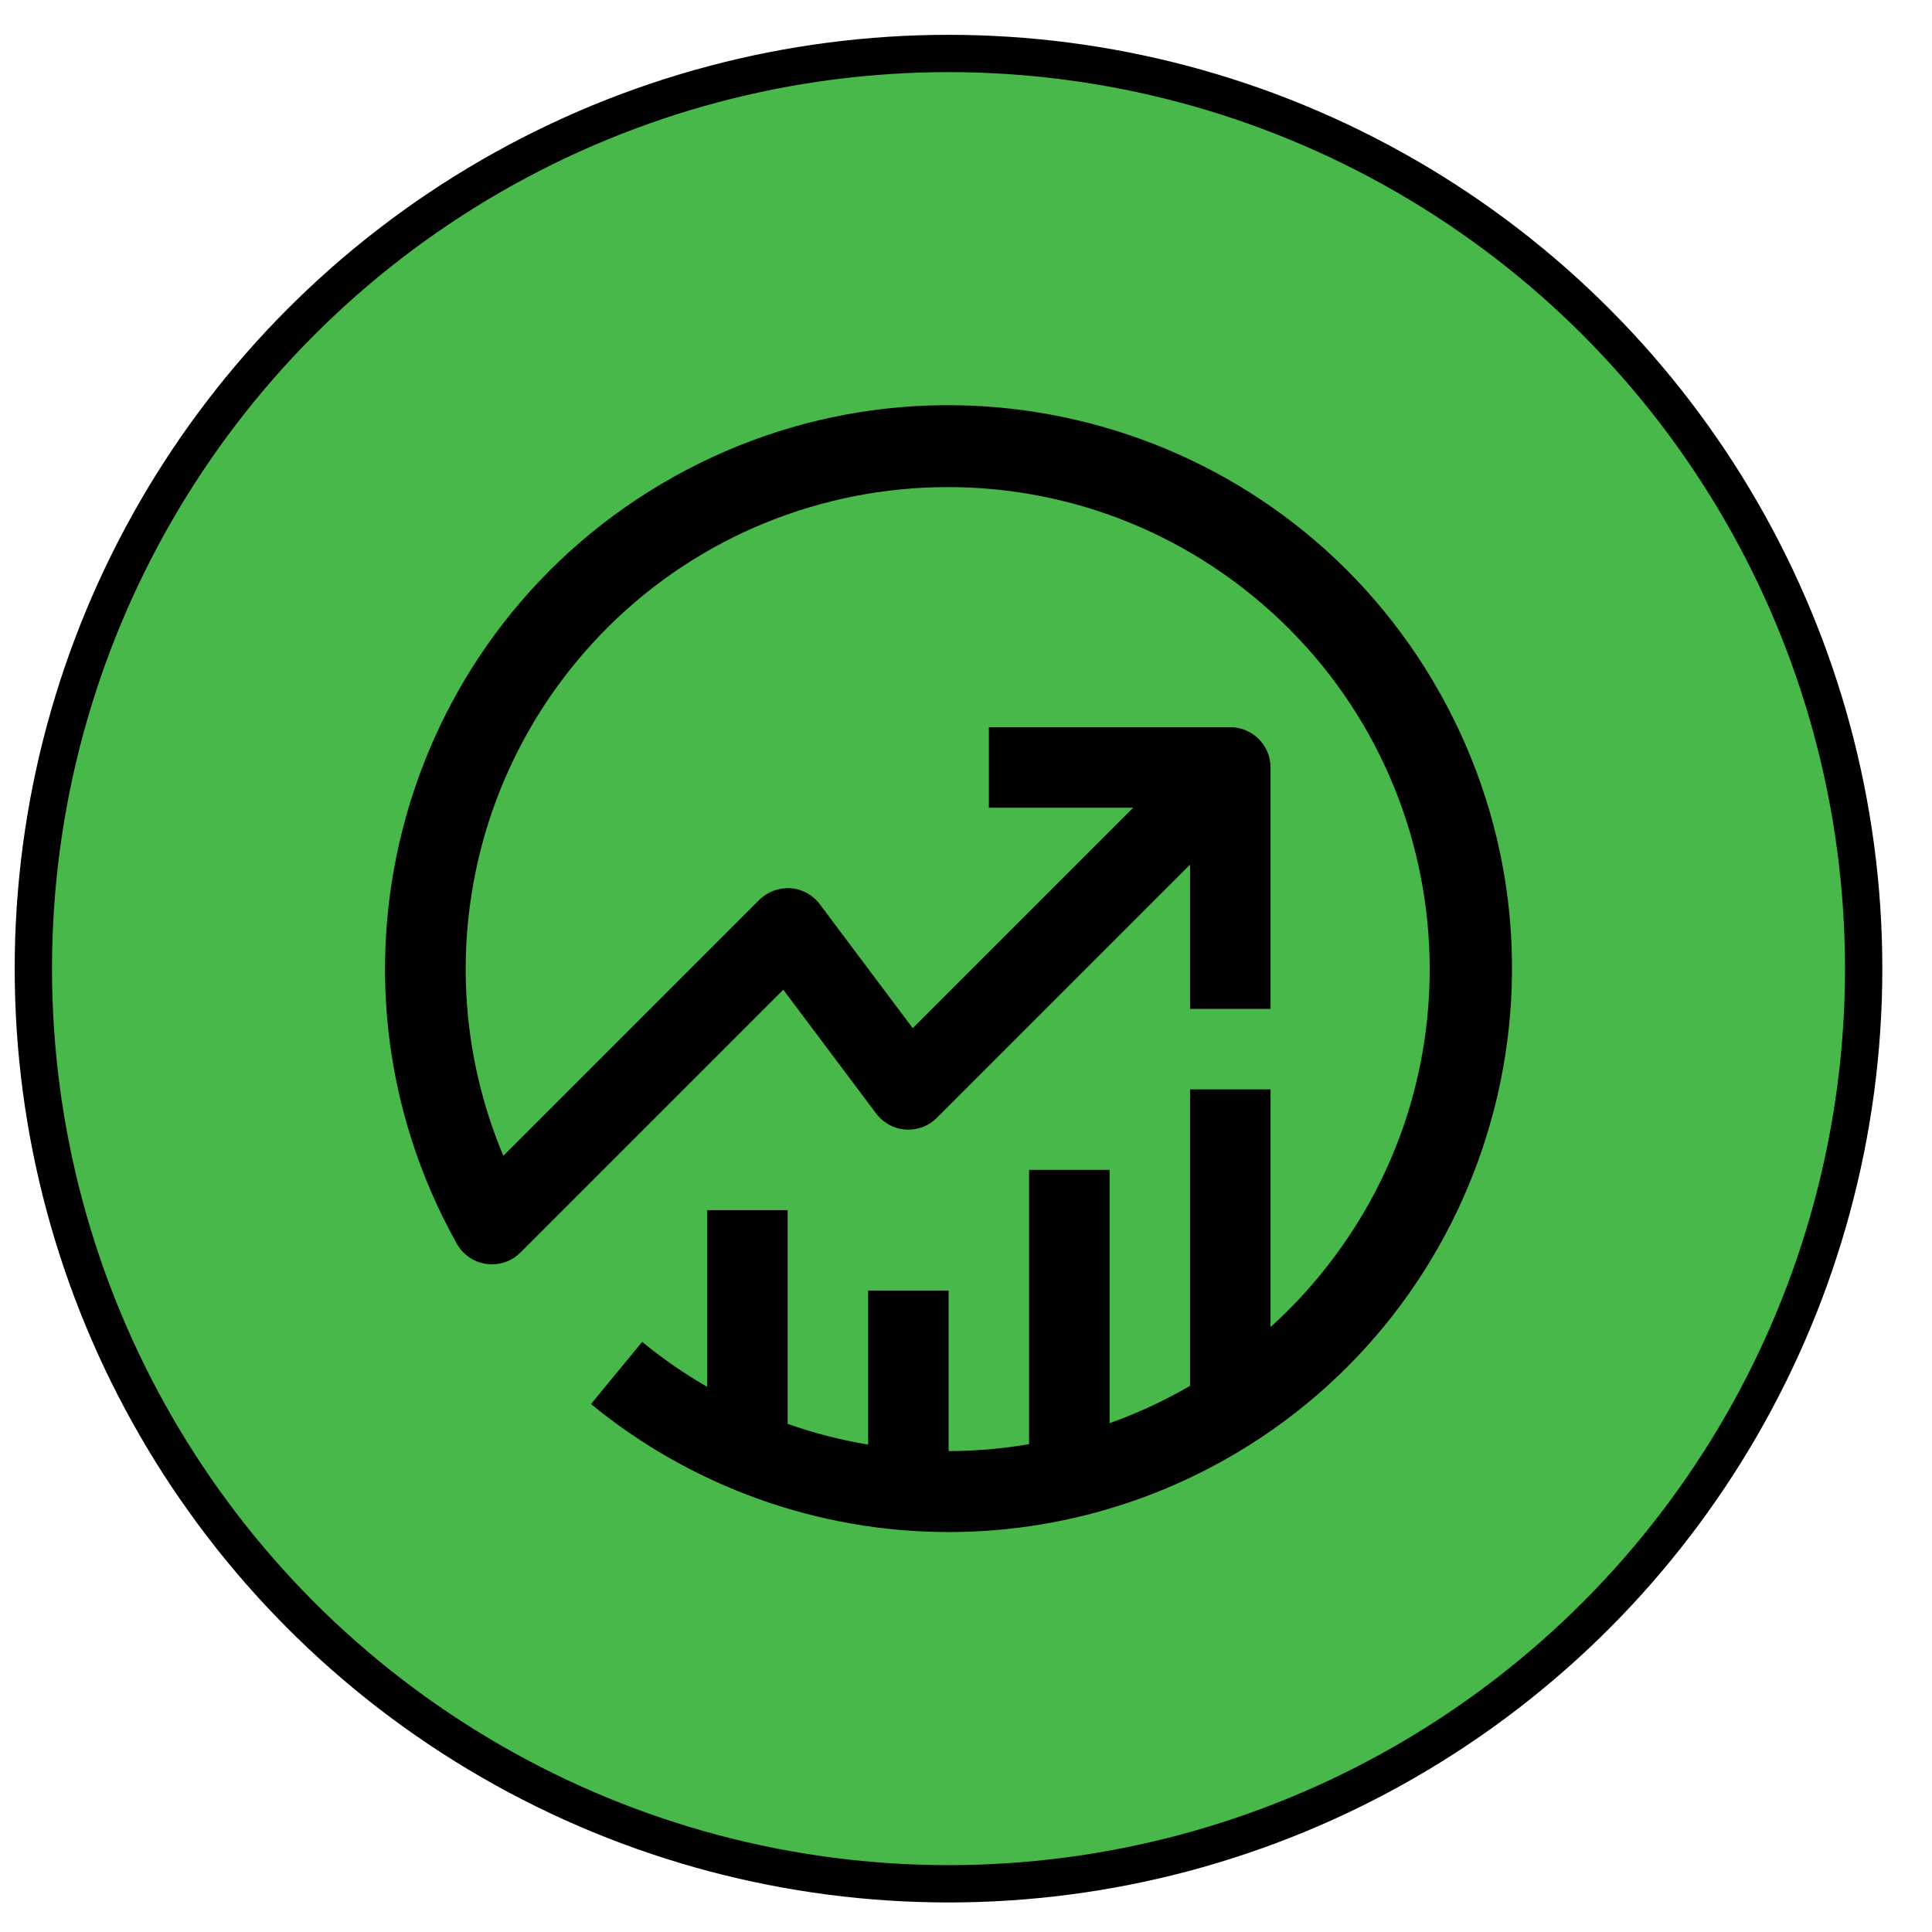
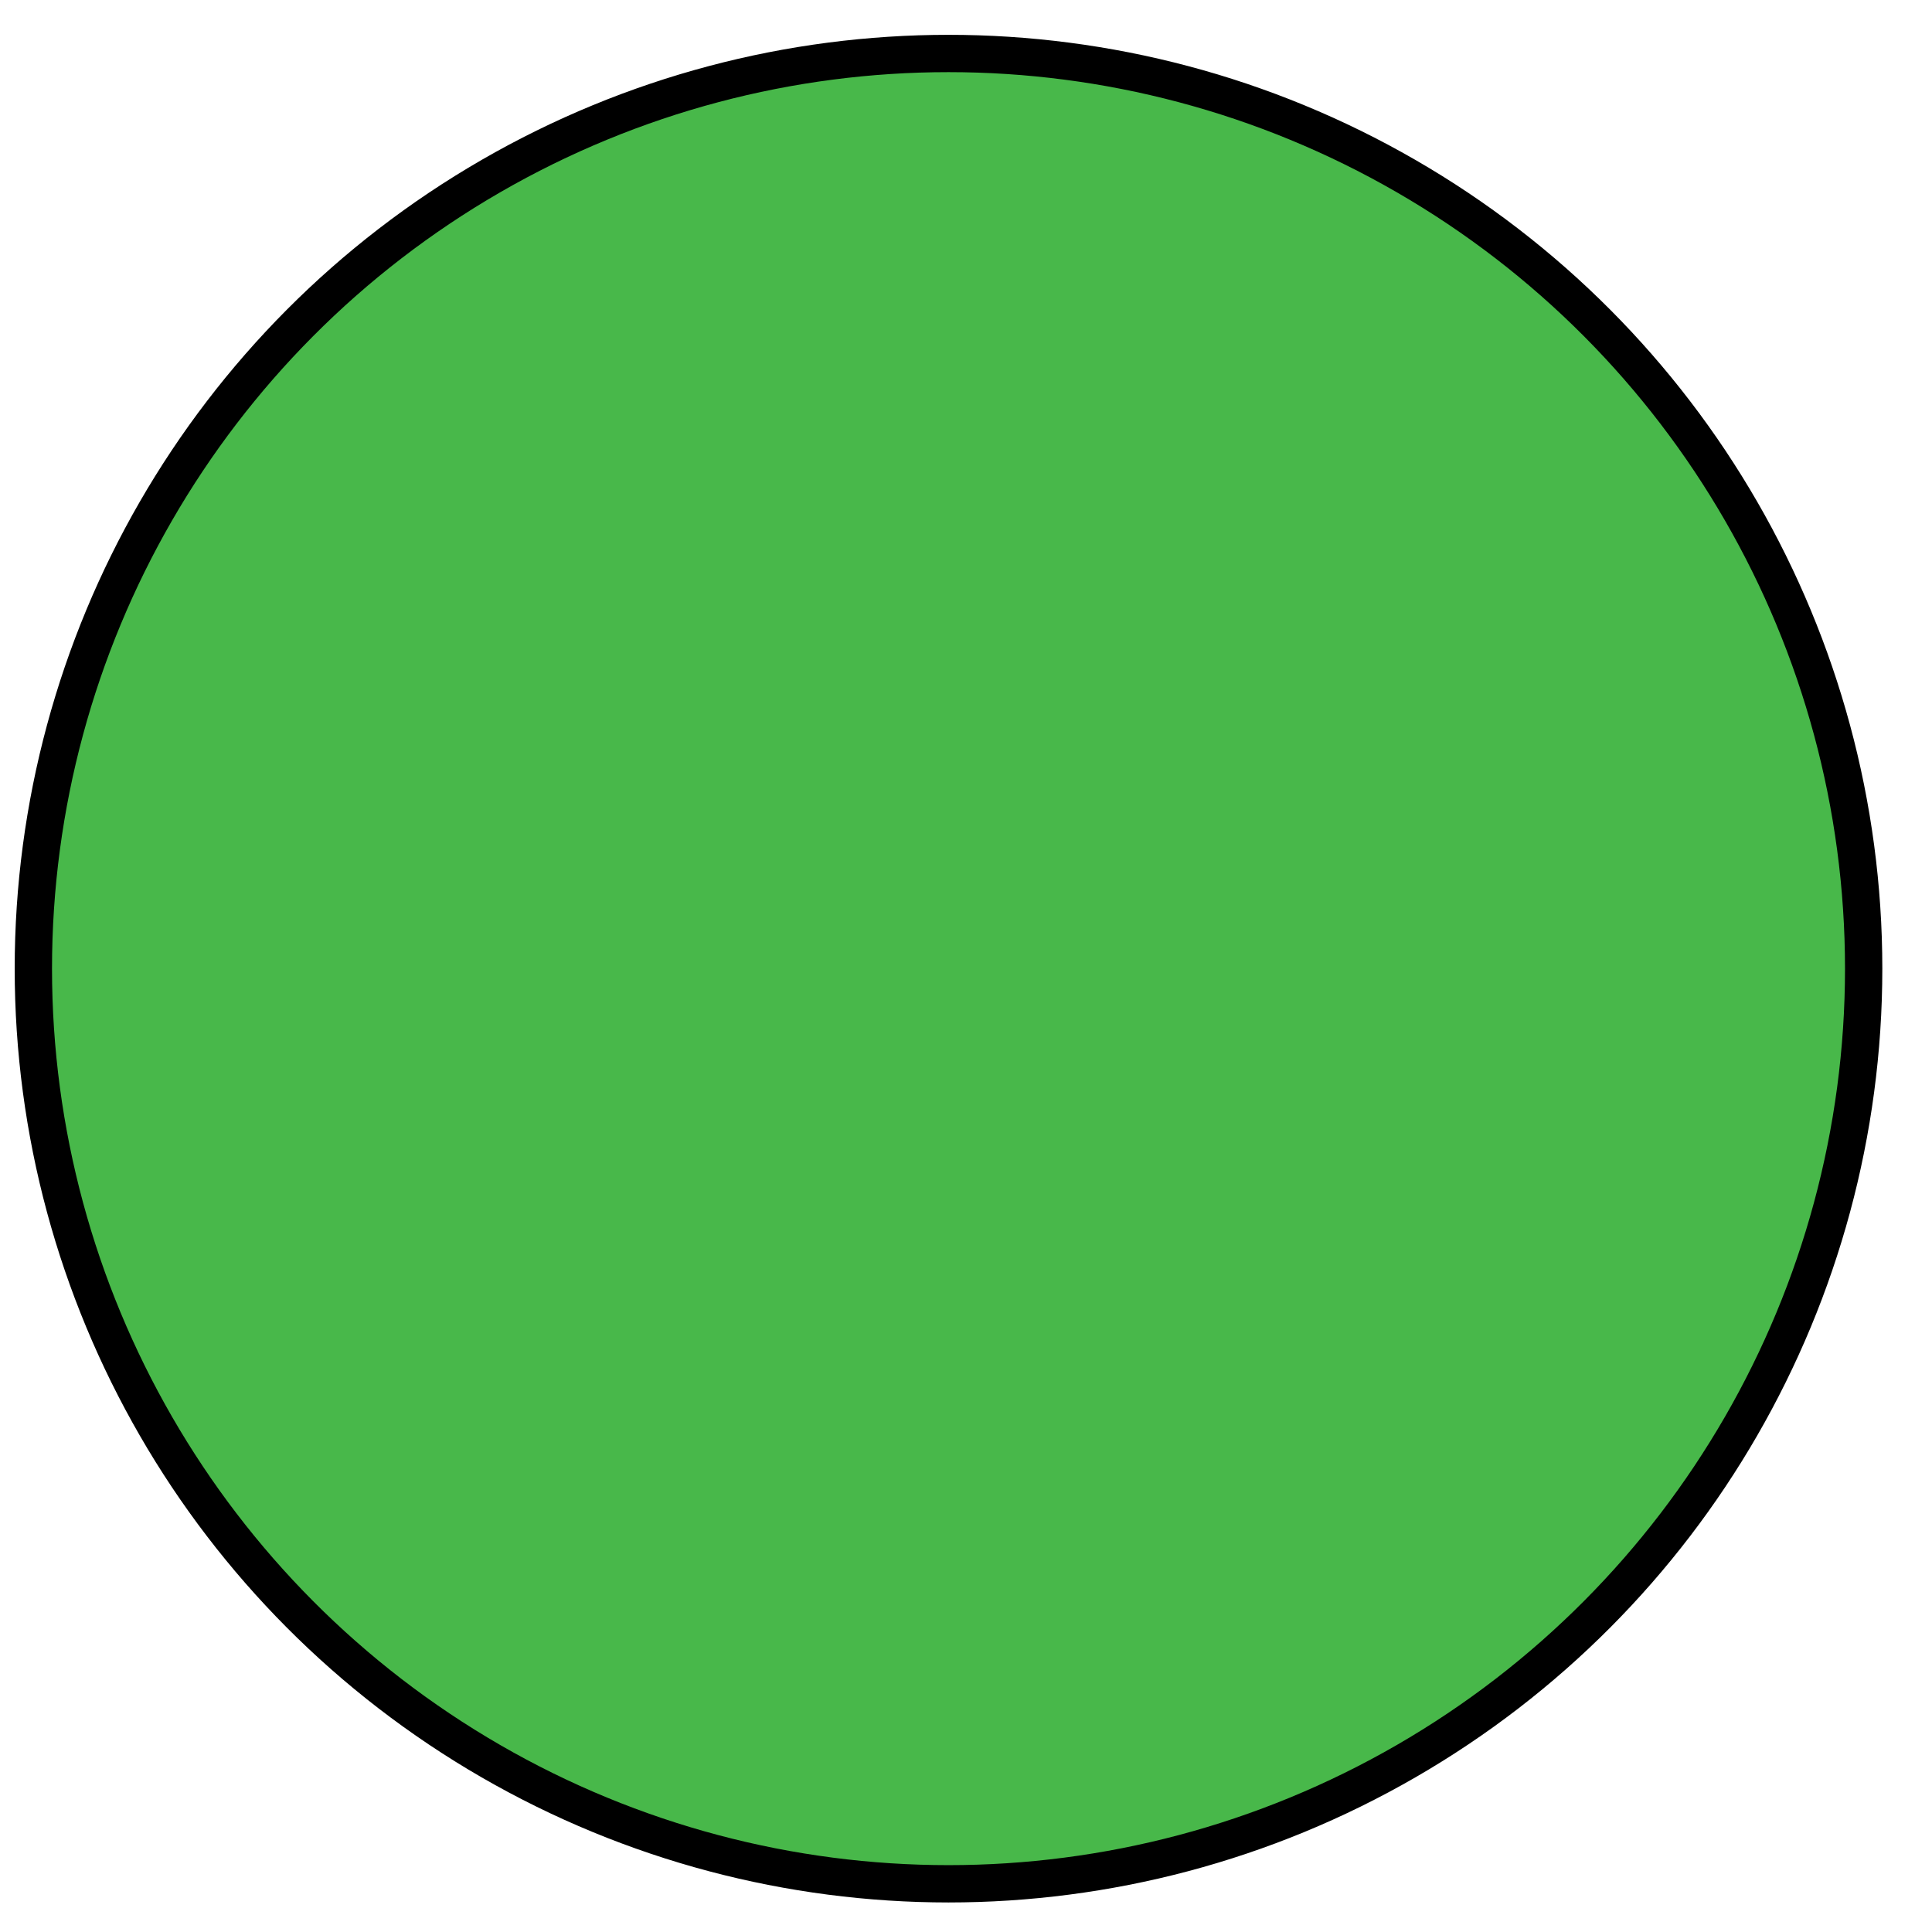
<svg xmlns="http://www.w3.org/2000/svg" width="38" height="38" viewBox="0 0 38 38" fill="none">
  <circle cx="18.656" cy="19.052" r="18" fill="#48B84A" stroke="black" stroke-width="0.734" />
-   <path d="M28.327 13.642C25.338 8.301 18.586 6.394 13.245 9.382C7.904 12.37 5.997 19.123 8.986 24.464C9.021 24.527 9.065 24.585 9.116 24.636C9.425 24.945 9.926 24.946 10.235 24.637L15.406 19.466L17.233 21.902C17.256 21.932 17.28 21.96 17.307 21.987C17.616 22.296 18.117 22.296 18.426 21.987L23.407 17.006V19.844H24.99V15.095C24.99 14.658 24.636 14.304 24.199 14.303H19.45V15.887H22.288L17.952 20.223L16.125 17.786C15.988 17.602 15.777 17.486 15.548 17.47C15.319 17.456 15.095 17.54 14.932 17.701L9.9 22.733C8.539 19.495 9.081 15.769 11.307 13.052C14.626 9.002 20.599 8.41 24.649 11.729C28.699 15.048 29.291 21.021 25.972 25.07C25.666 25.444 25.338 25.787 24.99 26.101V21.427H23.407V27.258C22.9 27.553 22.37 27.798 21.824 27.992V23.01H20.241V28.405C19.718 28.494 19.189 28.54 18.658 28.541V25.385H17.075V28.413C16.54 28.324 16.01 28.188 15.492 28.006V23.802H13.909V27.277C13.466 27.022 13.039 26.728 12.63 26.393L11.624 27.616C13.608 29.243 16.093 30.133 18.658 30.134C20.552 30.134 22.414 29.648 24.067 28.724C29.408 25.735 31.315 18.983 28.327 13.642Z" fill="black" />
</svg>